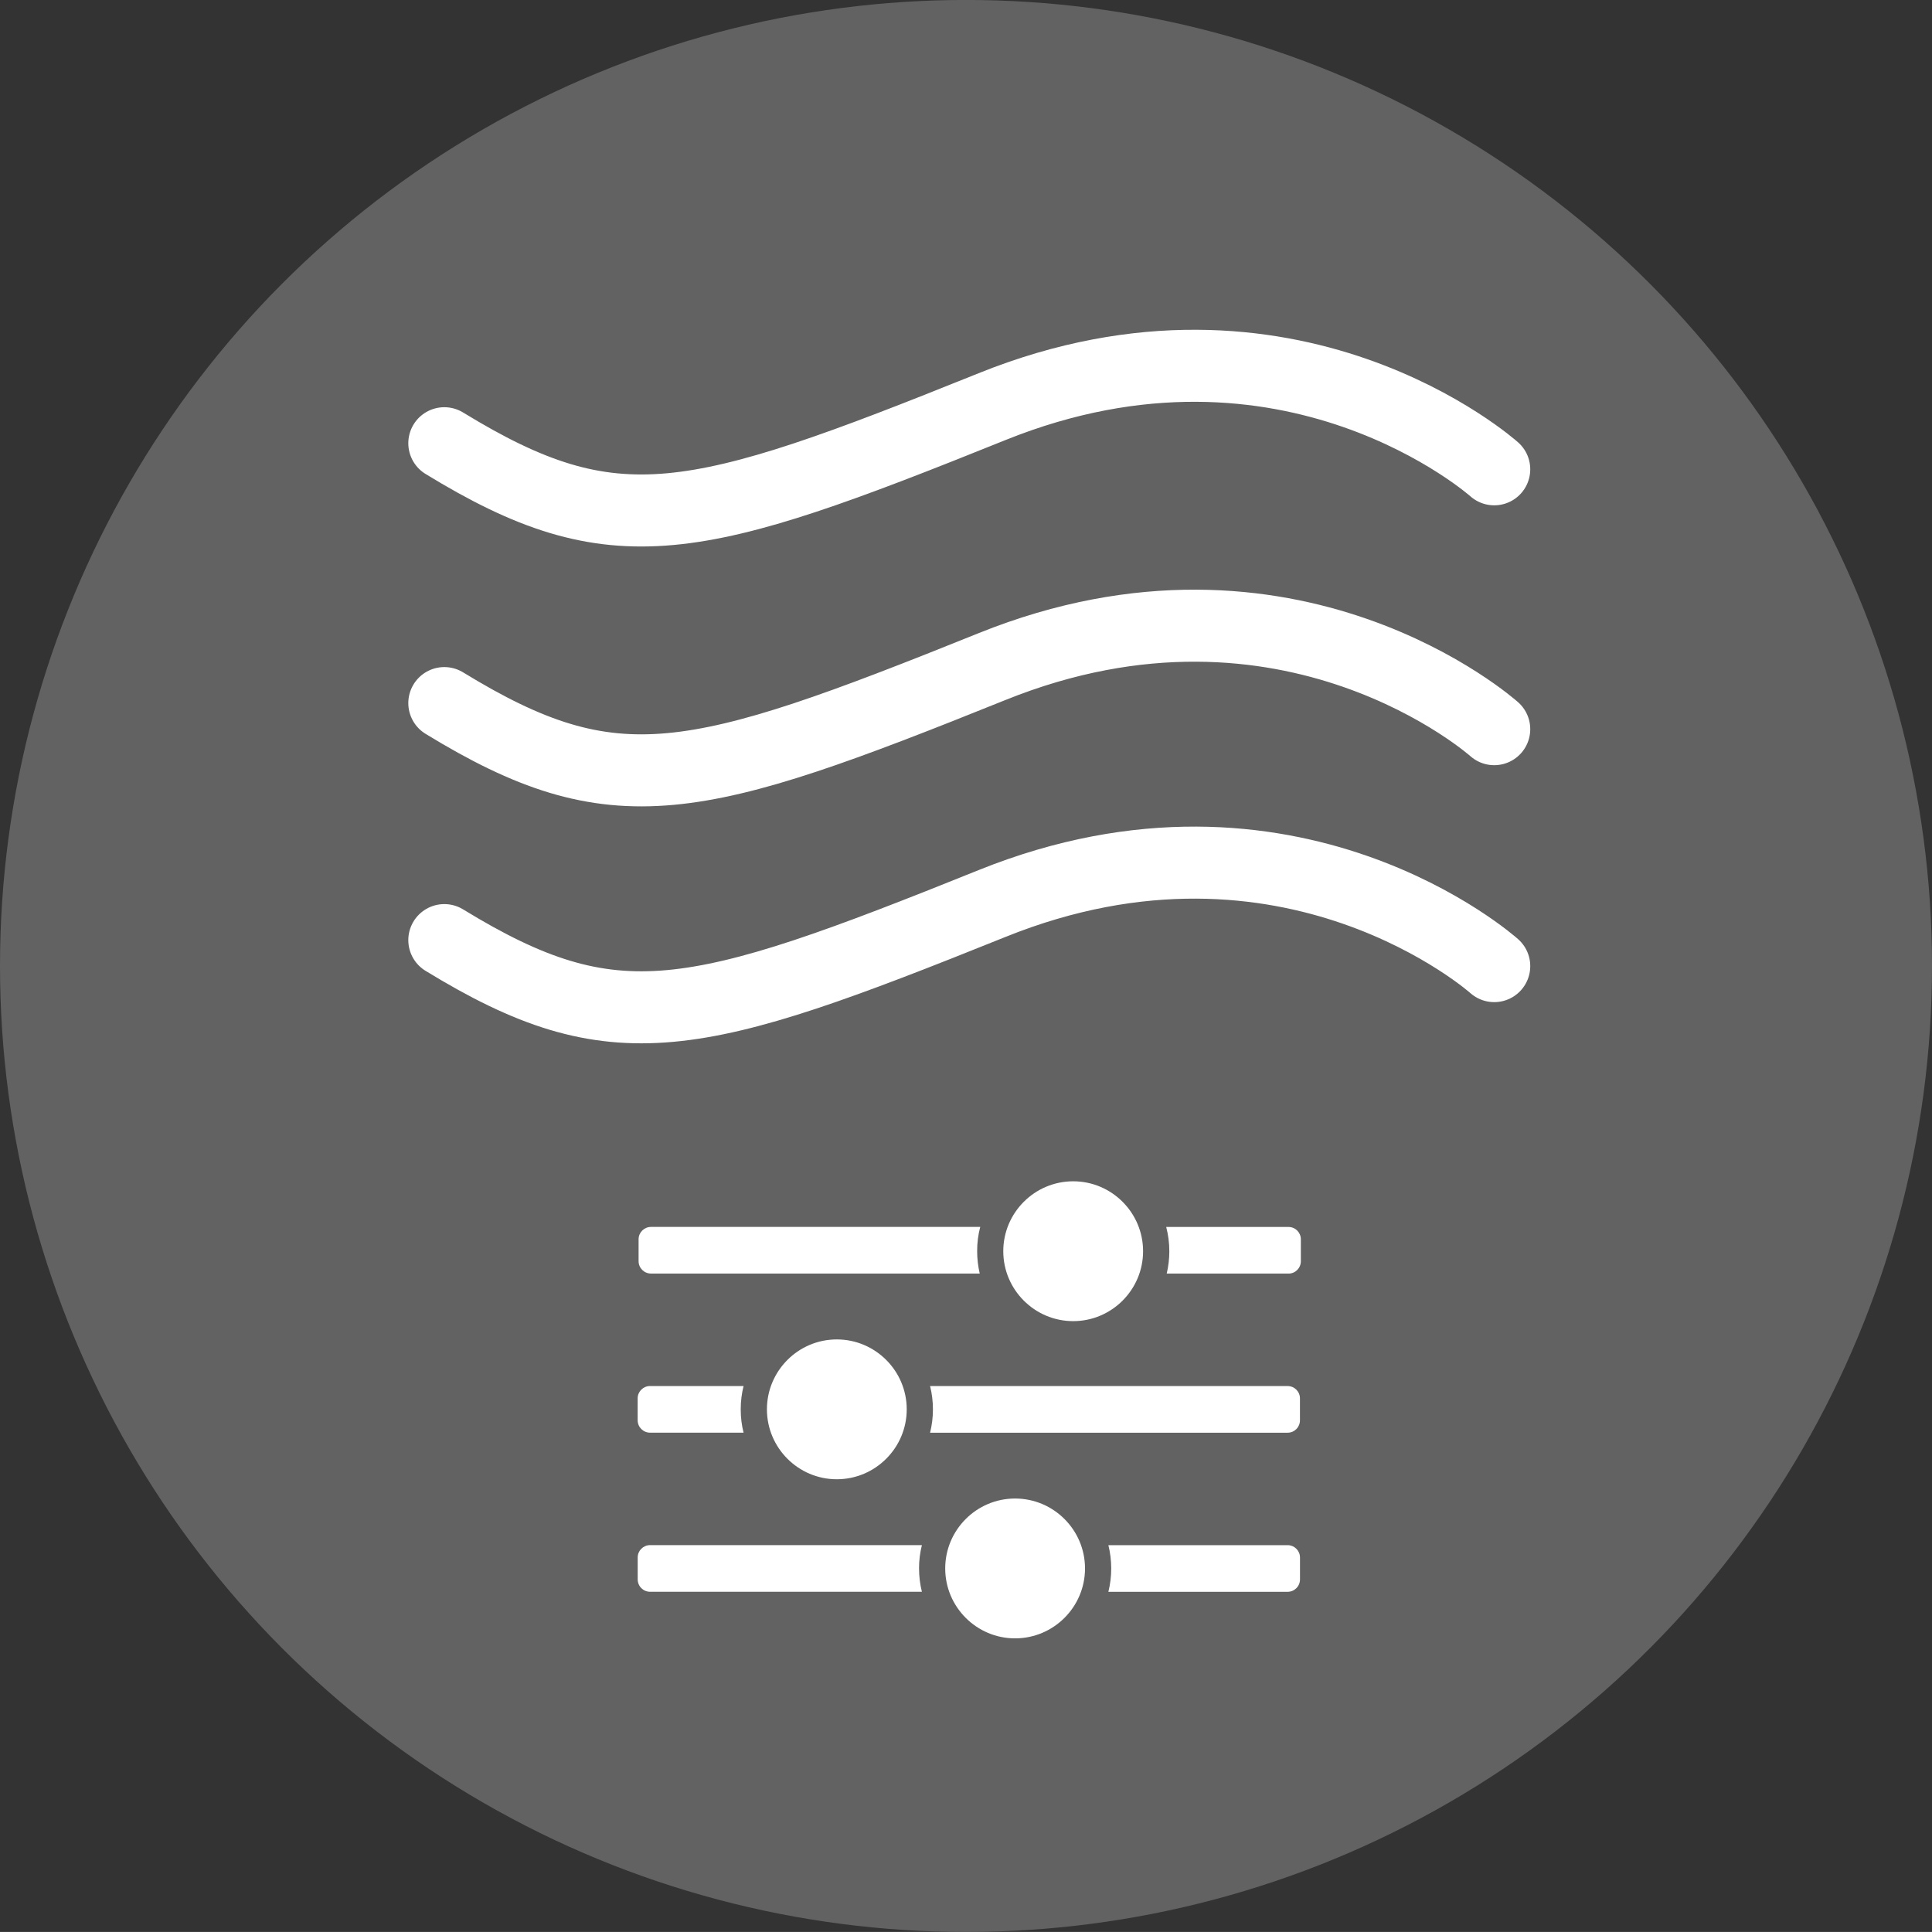
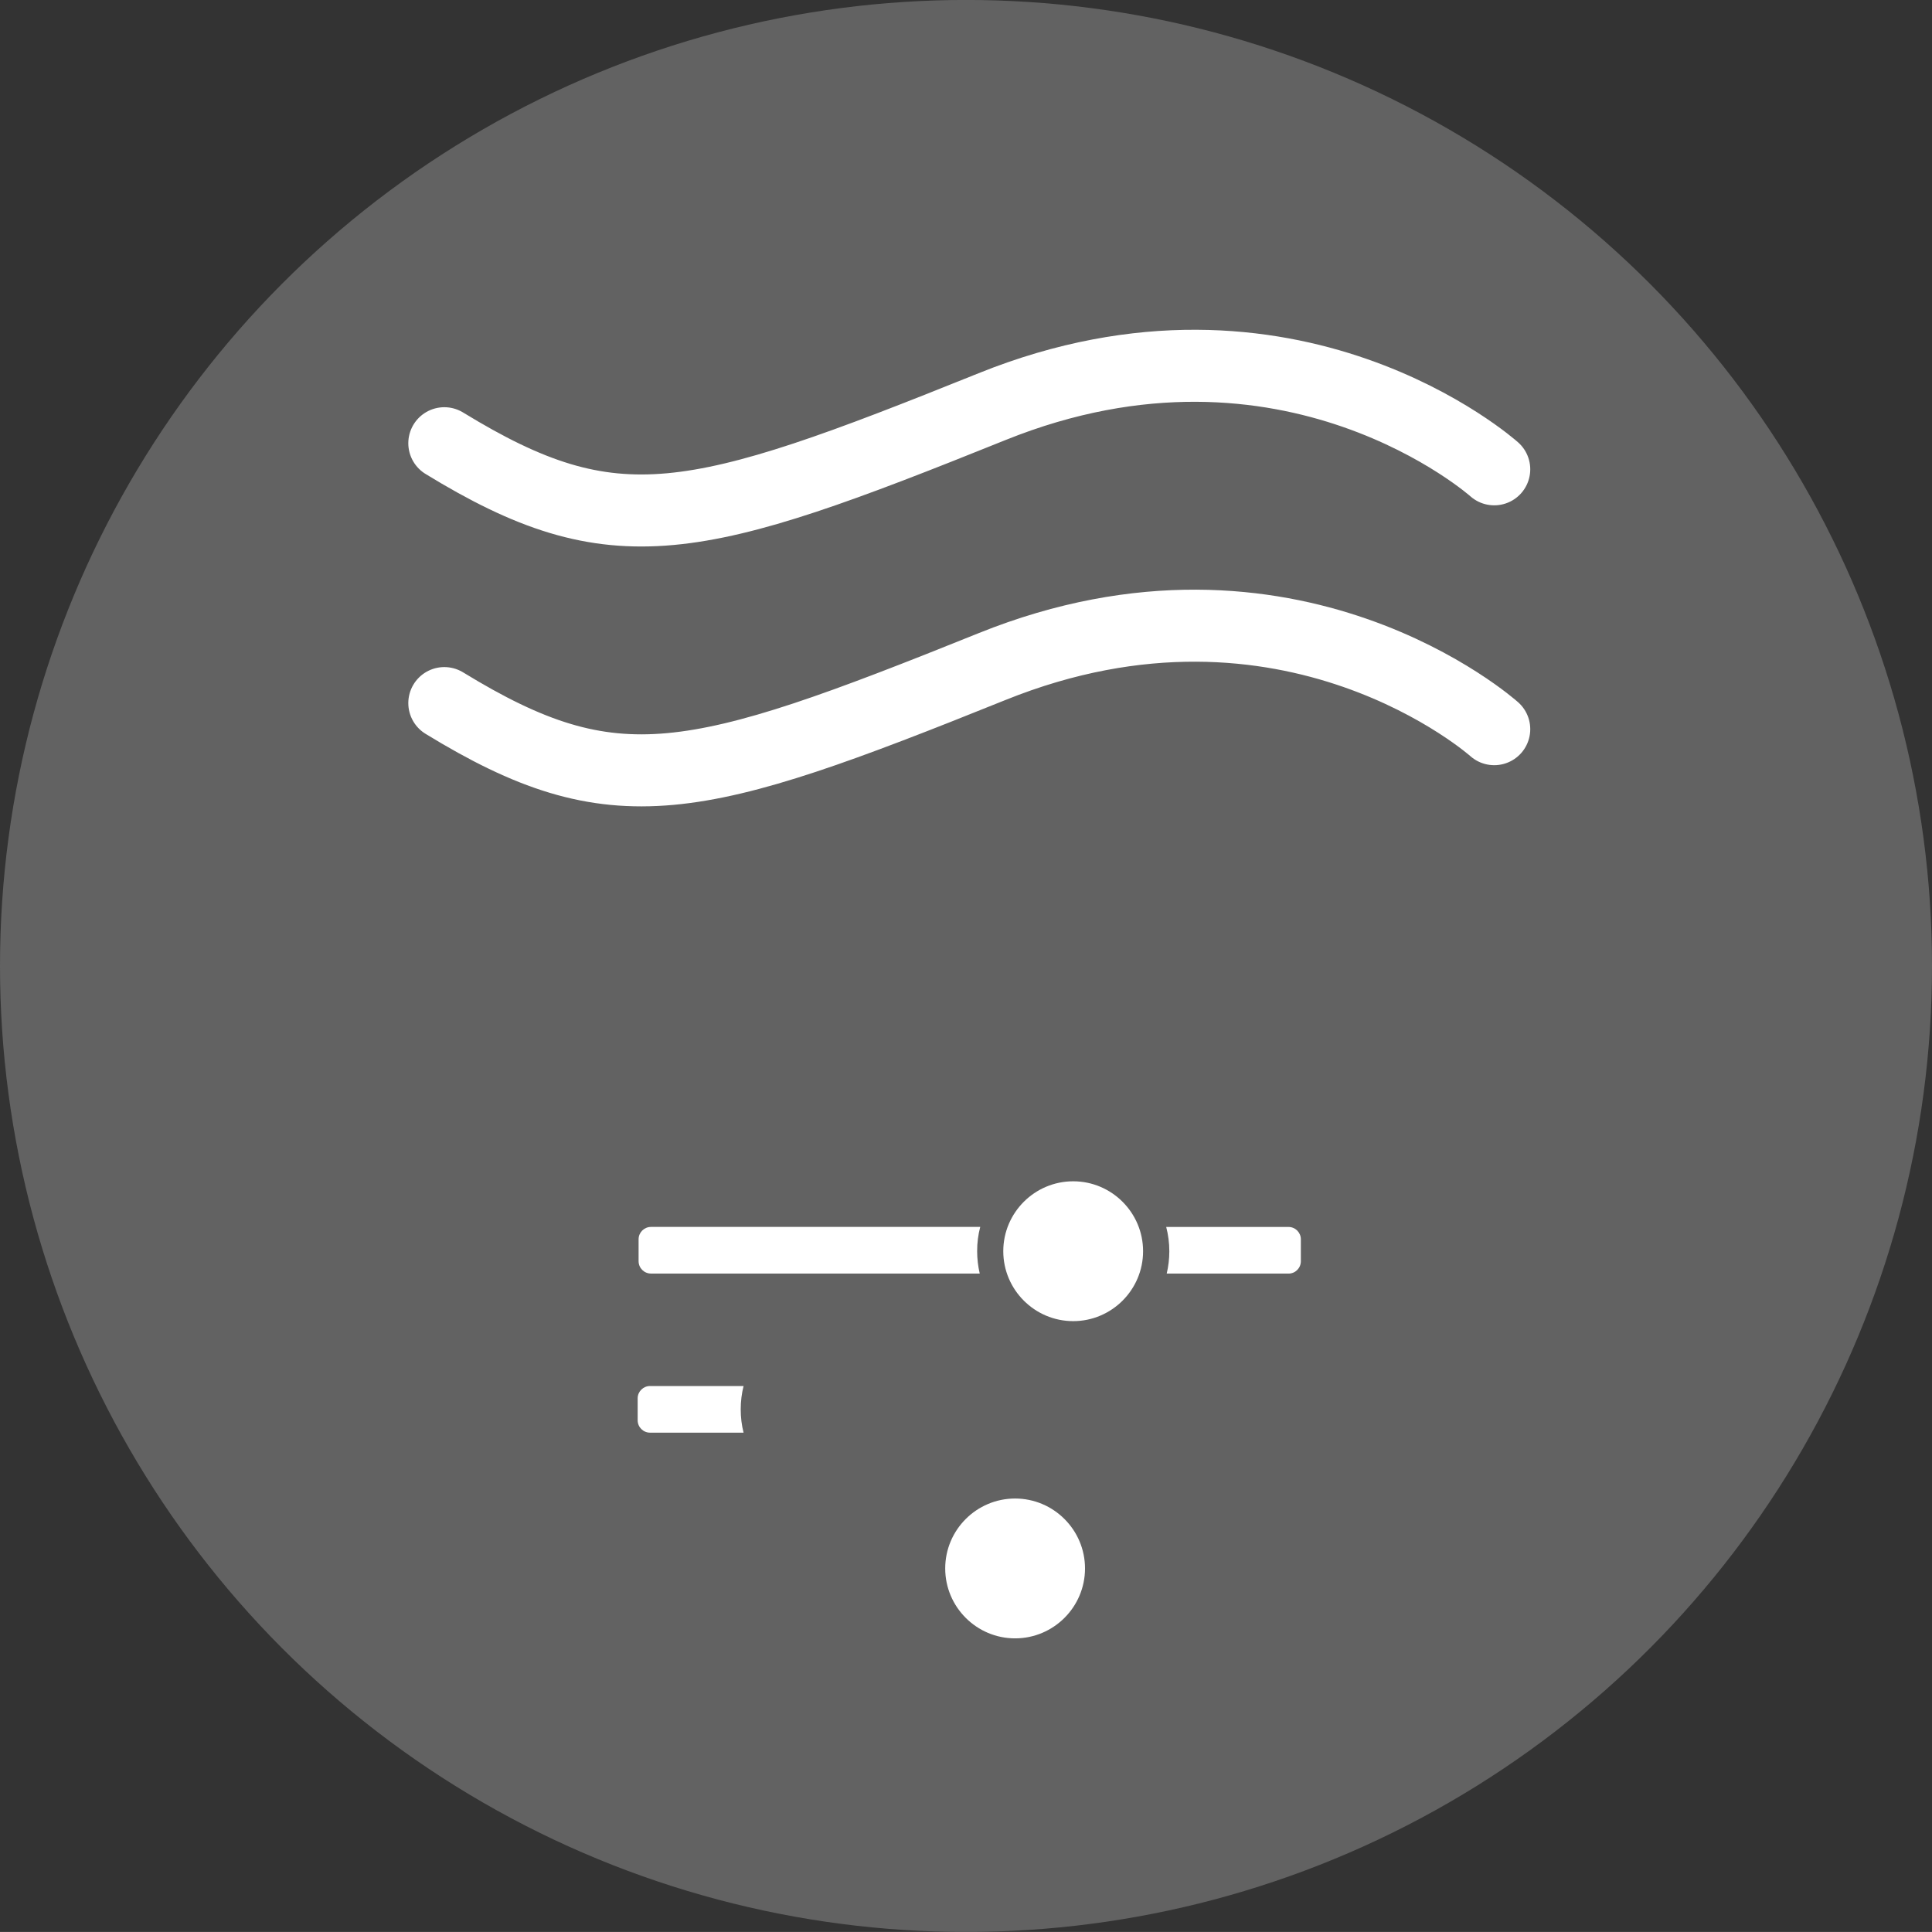
<svg xmlns="http://www.w3.org/2000/svg" version="1.1" x="0px" y="0px" width="49.544px" height="49.543px" viewBox="0 0 49.544 49.543" style="enable-background:new 0 0 49.544 49.543;" xml:space="preserve">
  <rect x="0" y="0" width="49.544" height="49.543" fill="#333333" stroke="none" />
  <g id="Automatic_Airflow_Adjustment">
    <g>
      <circle style="fill:#626262;" cx="24.772" cy="24.771" r="24.772" />
    </g>
    <path style="fill:#FFFFFF;" d="M29.919,32.66h3.124c0.175,0,0.316-0.143,0.316-0.318v-0.562c0-0.174-0.142-0.316-0.316-0.316   h-3.137c0.052,0.199,0.08,0.408,0.08,0.623C29.986,32.283,29.963,32.475,29.919,32.66" />
    <path style="fill:#FFFFFF;" d="M29.313,32.086c0-0.988-0.804-1.793-1.792-1.793s-1.793,0.805-1.793,1.793s0.805,1.793,1.793,1.793   S29.313,33.074,29.313,32.086" />
    <path style="fill:#FFFFFF;" d="M25.137,31.463h-8.443c-0.176,0-0.318,0.143-0.318,0.316v0.562c0,0.176,0.143,0.318,0.318,0.318   h8.43c-0.043-0.186-0.066-0.377-0.066-0.574C25.057,31.871,25.084,31.662,25.137,31.463" />
-     <path style="fill:#FFFFFF;" d="M23.252,36.141c0-0.988-0.805-1.793-1.793-1.793s-1.792,0.805-1.792,1.793s0.804,1.793,1.792,1.793   S23.252,37.129,23.252,36.141" />
-     <path style="fill:#FFFFFF;" d="M23.851,36.74h9.169c0.176,0,0.316-0.143,0.316-0.318v-0.562c0-0.174-0.141-0.316-0.316-0.316   h-9.169c0.048,0.191,0.073,0.393,0.073,0.598C23.924,36.348,23.898,36.547,23.851,36.74" />
    <path style="fill:#FFFFFF;" d="M19.068,35.543H16.67c-0.176,0-0.318,0.143-0.318,0.316v0.562c0,0.176,0.143,0.318,0.318,0.318   h2.398c-0.049-0.193-0.073-0.393-0.073-0.6C18.995,35.936,19.02,35.734,19.068,35.543" />
    <path style="fill:#FFFFFF;" d="M27.824,40.221c0-0.988-0.805-1.793-1.793-1.793s-1.792,0.805-1.792,1.793s0.804,1.793,1.792,1.793   S27.824,41.209,27.824,40.221" />
-     <path style="fill:#FFFFFF;" d="M23.641,39.623H16.67c-0.176,0-0.317,0.143-0.317,0.316v0.562c0,0.176,0.142,0.318,0.317,0.318   h6.971c-0.048-0.193-0.073-0.393-0.073-0.6C23.567,40.016,23.593,39.814,23.641,39.623" />
-     <path style="fill:#FFFFFF;" d="M28.423,40.82h4.597c0.176,0,0.317-0.143,0.317-0.318v-0.562c0-0.174-0.142-0.316-0.317-0.316   h-4.597c0.048,0.191,0.073,0.393,0.073,0.598C28.496,40.428,28.471,40.627,28.423,40.82" />
    <path style="fill:none;stroke:#FFFFFF;stroke-width:1.847;stroke-linecap:round;stroke-linejoin:round;stroke-miterlimit:10;" d="   M38.318,12.035c0,0-5.237-4.686-12.879-1.607c-7.643,3.08-9.67,3.615-14.045,0.938" />
    <path style="fill:none;stroke:#FFFFFF;stroke-width:1.847;stroke-linecap:round;stroke-linejoin:round;stroke-miterlimit:10;" d="   M38.318,18.699c0,0-5.237-4.686-12.879-1.605c-7.643,3.078-9.67,3.613-14.045,0.936" />
-     <path style="fill:none;stroke:#FFFFFF;stroke-width:1.847;stroke-linecap:round;stroke-linejoin:round;stroke-miterlimit:10;" d="   M38.318,24.775c0,0-5.237-4.686-12.879-1.605c-7.643,3.078-9.67,3.613-14.045,0.938" />
  </g>
  <g id="Layer_1">
</g>
</svg>